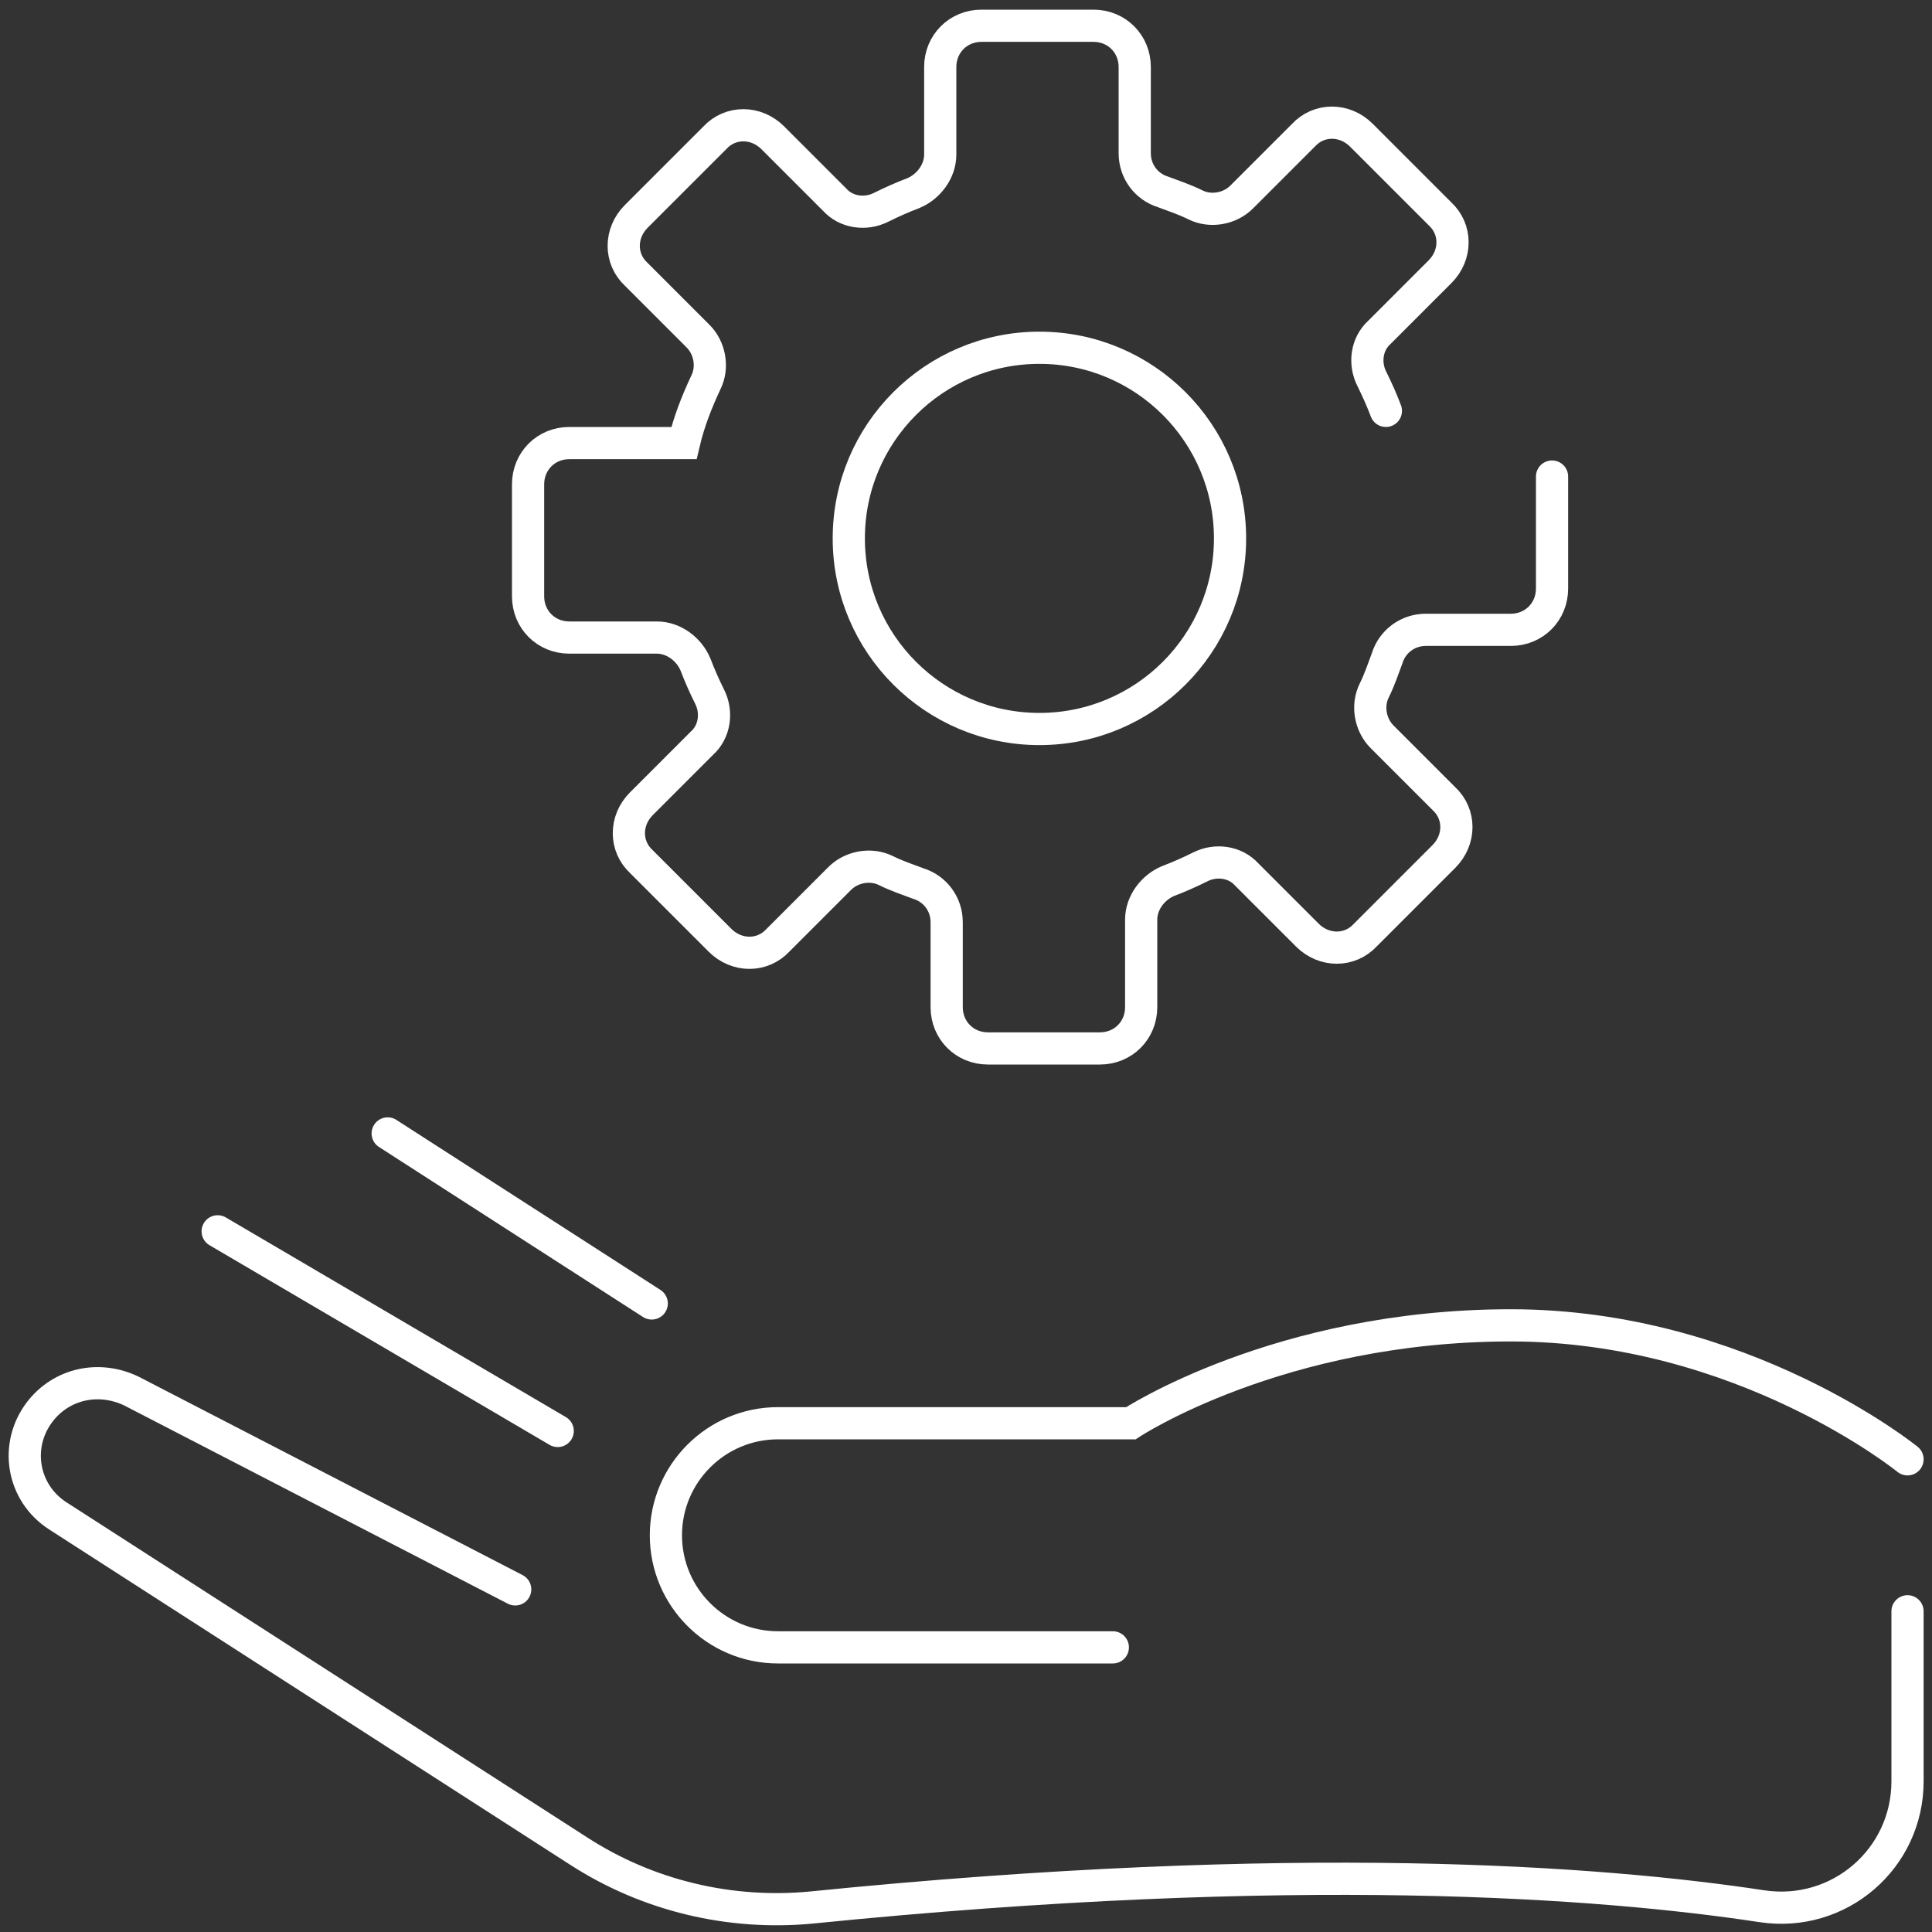
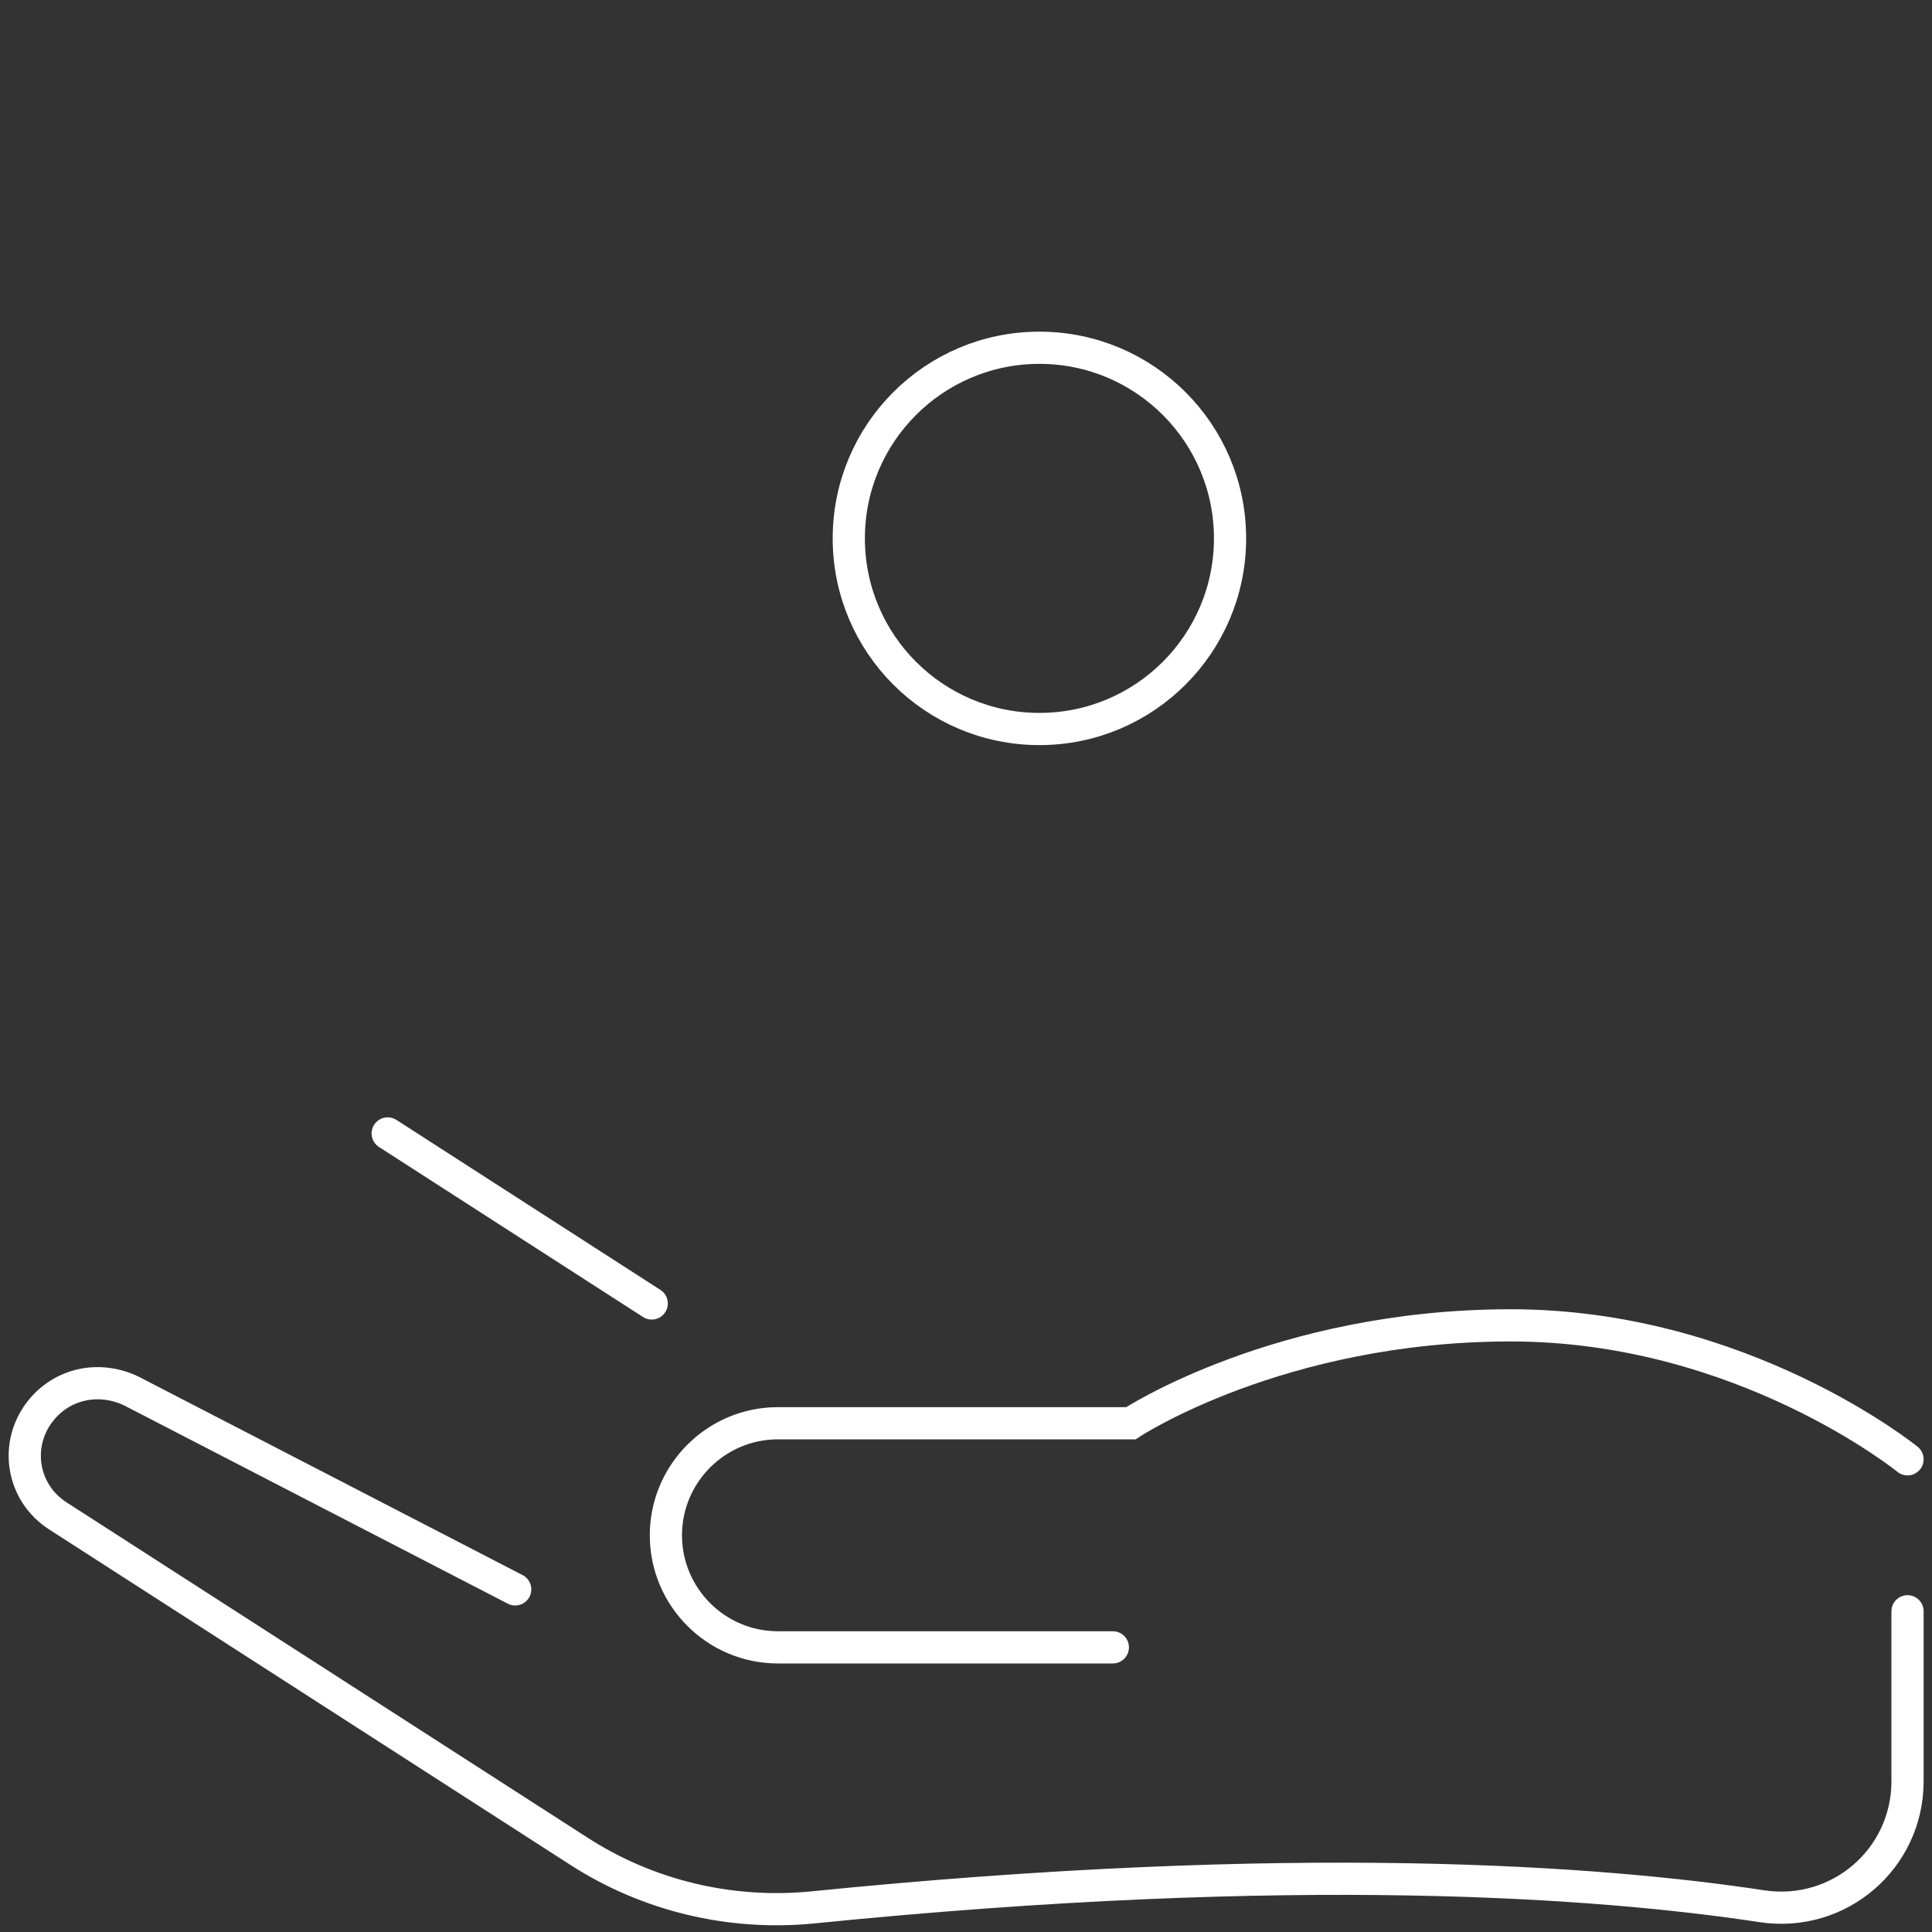
<svg xmlns="http://www.w3.org/2000/svg" width="120" height="120" viewBox="0 0 120 120" fill="none">
  <rect x="0" y="0" width="120" height="120" fill="#333333" stroke="none" />
  <path d="M118.48 100.08V110.64C118.48 115.44 114.24 119.12 109.44 118.4C99.44 116.88 80.56 115.44 50.4 118.48C45.36 118.96 40.24 117.76 35.92 114.96L3.6 94.16C1.36 92.72 0.88 89.76 2.48 87.68C3.84 85.92 6.16 85.44 8.16 86.4L32 98.72" stroke="white" stroke-width="2" stroke-miterlimit="10" stroke-linecap="round" />
  <path d="M118.48 90.64C118.48 90.64 108.24 82.32 93.84 82.32C79.44 82.32 70.24 88.4 70.24 88.4H48.32C44.48 88.4 41.36 91.52 41.36 95.36C41.36 99.2 44.48 102.32 48.32 102.32H69.12" stroke="white" stroke-width="2" stroke-miterlimit="10" stroke-linecap="round" />
-   <path d="M34.64 88.88L13.52 76.48" stroke="white" stroke-width="2" stroke-miterlimit="10" stroke-linecap="round" />
  <path d="M40.48 80.96L24.08 70.4" stroke="white" stroke-width="2" stroke-miterlimit="10" stroke-linecap="round" />
  <path d="M64.56 45.28C71.099 45.28 76.4 39.979 76.4 33.44C76.4 26.901 71.099 21.6 64.56 21.6C58.021 21.6 52.72 26.901 52.72 33.44C52.72 39.979 58.021 45.28 64.56 45.28Z" stroke="white" stroke-width="2" stroke-miterlimit="10" stroke-linecap="round" />
-   <path d="M86.08 25.52C85.84 24.88 85.52 24.16 85.2 23.52C84.72 22.56 84.88 21.36 85.68 20.64L89.44 16.88C90.48 15.84 90.48 14.24 89.44 13.28L84.56 8.4C83.52 7.36 81.92 7.36 80.96 8.4L77.12 12.24C76.4 12.96 75.2 13.2 74.24 12.72C73.6 12.4 72.88 12.16 72.24 11.92C71.2 11.6 70.48 10.64 70.48 9.52V4.16C70.48 2.72 69.36 1.6 67.92 1.6H60.96C59.52 1.6 58.4 2.72 58.4 4.16V9.6C58.4 10.64 57.68 11.6 56.72 12C56.08 12.24 55.36 12.56 54.72 12.88C53.76 13.36 52.56 13.2 51.84 12.4L48 8.56C46.96 7.52 45.36 7.52 44.4 8.56L39.52 13.44C38.48 14.48 38.48 16.08 39.52 17.04L43.36 20.88C44.08 21.6 44.32 22.8 43.84 23.76C43.28 24.96 42.8 26.16 42.48 27.52H35.36C33.92 27.52 32.8 28.64 32.8 30.08V37.04C32.8 38.48 33.92 39.6 35.36 39.6H40.8C41.84 39.6 42.8 40.32 43.2 41.28C43.44 41.92 43.76 42.64 44.08 43.28C44.56 44.24 44.4 45.44 43.6 46.16L39.84 49.92C38.8 50.96 38.8 52.56 39.84 53.52L44.72 58.4C45.76 59.44 47.36 59.44 48.32 58.4L52.16 54.56C52.88 53.84 54.08 53.6 55.04 54.08C55.68 54.4 56.4 54.64 57.04 54.88C58.08 55.2 58.8 56.16 58.8 57.28V62.56C58.8 64 59.92 65.12 61.36 65.12H68.32C69.76 65.12 70.88 64 70.88 62.56V57.12C70.88 56.08 71.6 55.12 72.56 54.72C73.2 54.48 73.92 54.16 74.56 53.84C75.52 53.36 76.72 53.52 77.44 54.32L81.2 58.08C82.24 59.12 83.84 59.12 84.8 58.08L89.68 53.2C90.72 52.16 90.72 50.56 89.68 49.6L85.84 45.76C85.12 45.04 84.88 43.84 85.36 42.88C85.68 42.24 85.92 41.52 86.16 40.88C86.48 39.84 87.44 39.12 88.56 39.12H93.84C95.28 39.12 96.4 38 96.4 36.56V29.6" stroke="white" stroke-width="2" stroke-miterlimit="10" stroke-linecap="round" />
</svg>